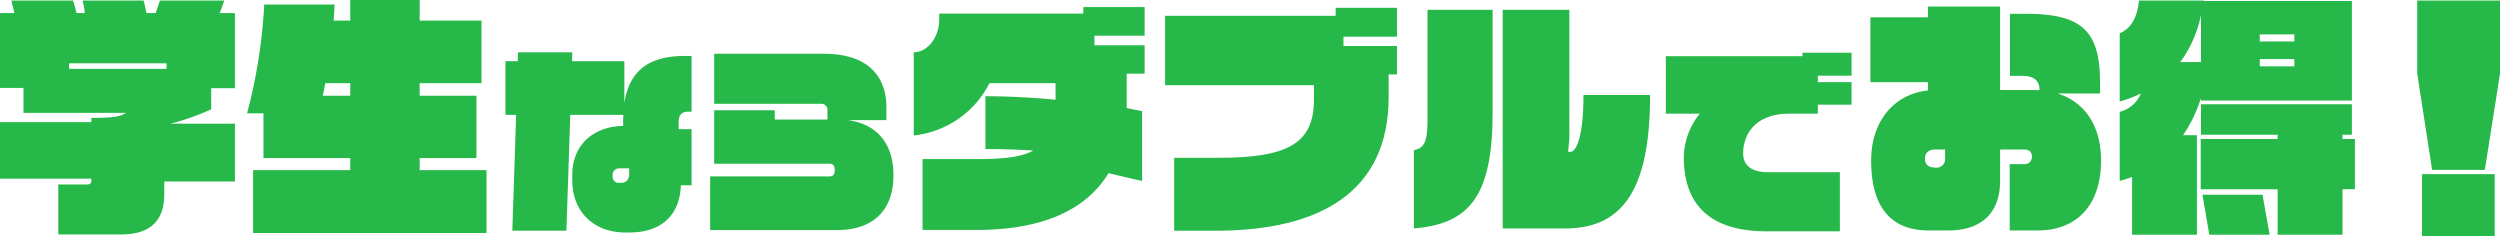
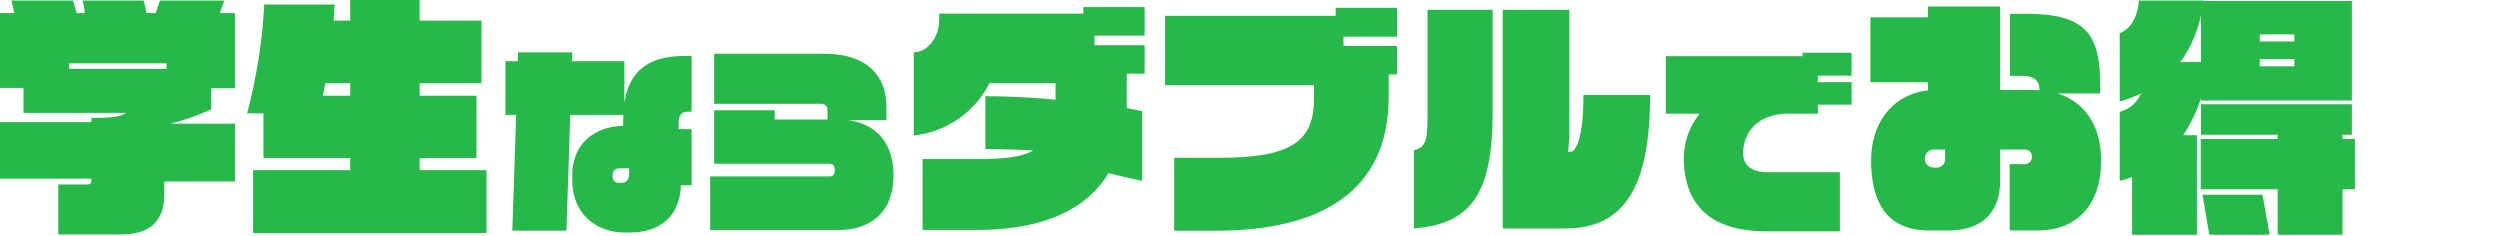
<svg xmlns="http://www.w3.org/2000/svg" width="592" height="56" viewBox="0 0 592 56">
  <defs>
    <clipPath id="a">
      <path data-name="長方形 2777" fill="#26b949" d="M0 0h592v56H0z" />
    </clipPath>
  </defs>
  <g data-name="グループ 2759">
    <g data-name="グループ 2758" clip-path="url(#a)" fill="#26b949">
      <path data-name="パス 3294" d="M38.9 42.969v3.035c0 6.785-3.884 9.522-10.338 9.522H13.8V43.681h6.872c.777 0 .956-.417.956-.833v-.536H0v-13.39h21.631v-1.011c3.645 0 6.692-.06 8.186-1.19H5.557v-5.892H0V3.094h3.405A204.68 204.68 0 0 0 2.689.119h14.58a24.294 24.294 0 0 1 .837 2.975h1.972a15.791 15.791 0 0 0-.539-2.975H34a29.8 29.8 0 0 1 .657 2.975h2.211L37.884.119h15.237l-1.076 2.975h3.585v17.794h-5.617v5a57.483 57.483 0 0 1-9.62 3.391H55.63v13.69Zm.538-27.97H16.372v1.309h23.065Z" />
      <path data-name="パス 3295" d="M59.935 55.167V40.289H82.94v-2.856H62.385V26.839h-3.884A124.4 124.4 0 0 0 62.564 1.07h16.671c-.06 1.19-.12 2.5-.239 3.809h3.944V0h16.436v4.879h14.64V19.7h-14.64v2.976h13.445v14.757H99.376v2.857h15.835v14.877ZM82.94 19.7h-5.915a50.724 50.724 0 0 1-.6 2.976h6.513Z" />
      <path data-name="パス 3296" d="M161.231 43.867c-.239 6.762-4.254 11.189-12.285 11.189h-.908c-6.979 0-12.524-4.475-12.524-12.426v-1.238c0-7.189 5.163-11.474 12.046-11.569v-1.19c0-.476.048-.951.048-1.428h-12.573l-.908 27.423h-12.812l.908-27.423h-2.534V14.493h2.916l.048-2.095h12.859l-.046 2.095h12.38v9.9c1.1-7.142 5.258-11.141 14.245-11.141h1.675v13.19h-.813c-1.673 0-2.247.905-2.247 2.524v1.618h3.06v13.283Zm-12.237-4h-2.342a1.508 1.508 0 0 0-1.578 1.475v.477a1.4 1.4 0 0 0 1.578 1.475h.478c1.147 0 1.864-.809 1.864-2.189Z" />
      <path data-name="パス 3297" d="M198.233 54.487h-30.068V41.772h28.2c.956 0 1.291-.428 1.291-1.57 0-.857-.287-1.428-1.291-1.428H169.12V26.109h14.341v2.19h12.476v-2.142a1.432 1.432 0 0 0-1.577-1.57h-25.24V12.731h25.91c12.812 0 14.867 7.808 14.867 12.521v3.191h-9.226c6.788.857 10.9 5.332 10.9 13.092 0 8.474-5.067 12.949-13.337 12.949" />
      <path data-name="パス 3298" d="M266.808 17.437v8.153c1.554.3 2.928.6 3.645.714v16.544a481.462 481.462 0 0 1-7.948-1.845c-4.72 7.737-14.042 13.449-31.37 13.449h-12.668V37.666h12.847c6.155 0 10.456-.416 13.385-2.023a197.578 197.578 0 0 0-11.353-.356v-12.5c5.02 0 11.472.3 16.611.833v-3.921h-15.656a22.792 22.792 0 0 1-17.926 12.378v-19.7c3.226 0 6.035-3.452 6.035-7.8V3.213h34.12V1.666h14.52v6.785h-11.891v2.261h11.891v6.726Z" />
      <path data-name="パス 3299" d="M328.834 17.62v5.356c0 22.257-15.954 31.66-40.991 31.66h-9.8V37.372h10.275c16.731 0 22.826-3.391 22.826-13.865v-3.333h-35.251V3.749h40.393v-1.9h14.521v6.839h-12.669v2.2h12.668v6.732Z" />
      <path data-name="パス 3300" d="M334.812 54.096V35.588c2.39-.6 3.227-1.726 3.227-7.439V2.321h15.415v24.275c0 19.7-5.377 26.423-18.642 27.495m40.154-31.6v.12c0 11.188-2.21 13.33-2.928 13.33h-.716l.3-3.035V2.321h-15.778v51.775h14.879c14.1 0 20.017-10.117 20.017-31.6Zm15.776-.118Z" />
      <path data-name="パス 3301" d="M430.467 24.777v2.142h-6.835c-7.84 0-10.852 4.809-10.852 9.379 0 3.046 2.2 4.475 5.88 4.475h17.018v14h-17.352c-13.863 0-19.6-6.762-19.6-17.52a16.791 16.791 0 0 1 3.776-10.332h-8.03V13.303h32.362v-.809h11.617v5.427h-7.984v1.528h7.983v5.332Z" />
      <path data-name="パス 3302" d="M482.527 54.571h-6.632V38.86h3.466a1.674 1.674 0 0 0 1.793-1.845c0-.832-.479-1.607-1.793-1.607h-5.737v7.5c0 5.891-2.868 11.664-12.31 11.664h-4.6c-9.2 0-13.624-5.832-13.624-16.544 0-10.057 6.155-15.89 13.445-16.6V19.46h-13.624V4.106h13.624V1.547h17.089v19.758h7.828c.538 0 1.015.06 1.494.06v-.179c0-2.142-1.494-3.214-3.824-3.214h-3.167V3.273h3.824c13.265 0 17.508 4.106 17.508 16.246v2.618h-10.039c6.394 2.024 10.278 7.559 10.278 15.89 0 10.355-5.557 16.544-15 16.544m-21.928-19.162h-2.272c-1.911 0-2.509 1.072-2.509 2.142 0 1.726 1.255 2.142 2.569 2.142a2.026 2.026 0 0 0 2.211-2.262Z" />
      <path data-name="パス 3303" d="M521.19 23.805v-.6a33.48 33.48 0 0 1-4.241 8.812h3.287v23.566h-15.36V41.896c-.9.357-1.911.655-2.927.952V26.483a7.424 7.424 0 0 0 5.019-4.345 31.19 31.19 0 0 1-5.019 1.905V7.855c2.629-1.011 4.243-3.809 4.542-7.736h15.358v.119h35.075v23.567Zm0-20.234a28.454 28.454 0 0 1-4.9 11.128h4.9Zm33.521 41.241v10.771h-15.356V44.811H521.13V32.909h18.225v-1.011H521.19v-7.2h35.732v7.2h-2.211v1.011h2.928v11.9Zm-31.549 10.771-1.613-9.462h14.22l1.673 9.462Zm20.137-47.43h-8.186V9.82h8.186Zm0 5.832h-8.186v1.726h8.186Z" />
-       <path data-name="パス 3304" d="M588.415 40.23h-12.488l-3.526-22.793V.119h19.6v17.318Zm-14.878 1.011h17.209V56h-17.21Z" />
    </g>
  </g>
</svg>